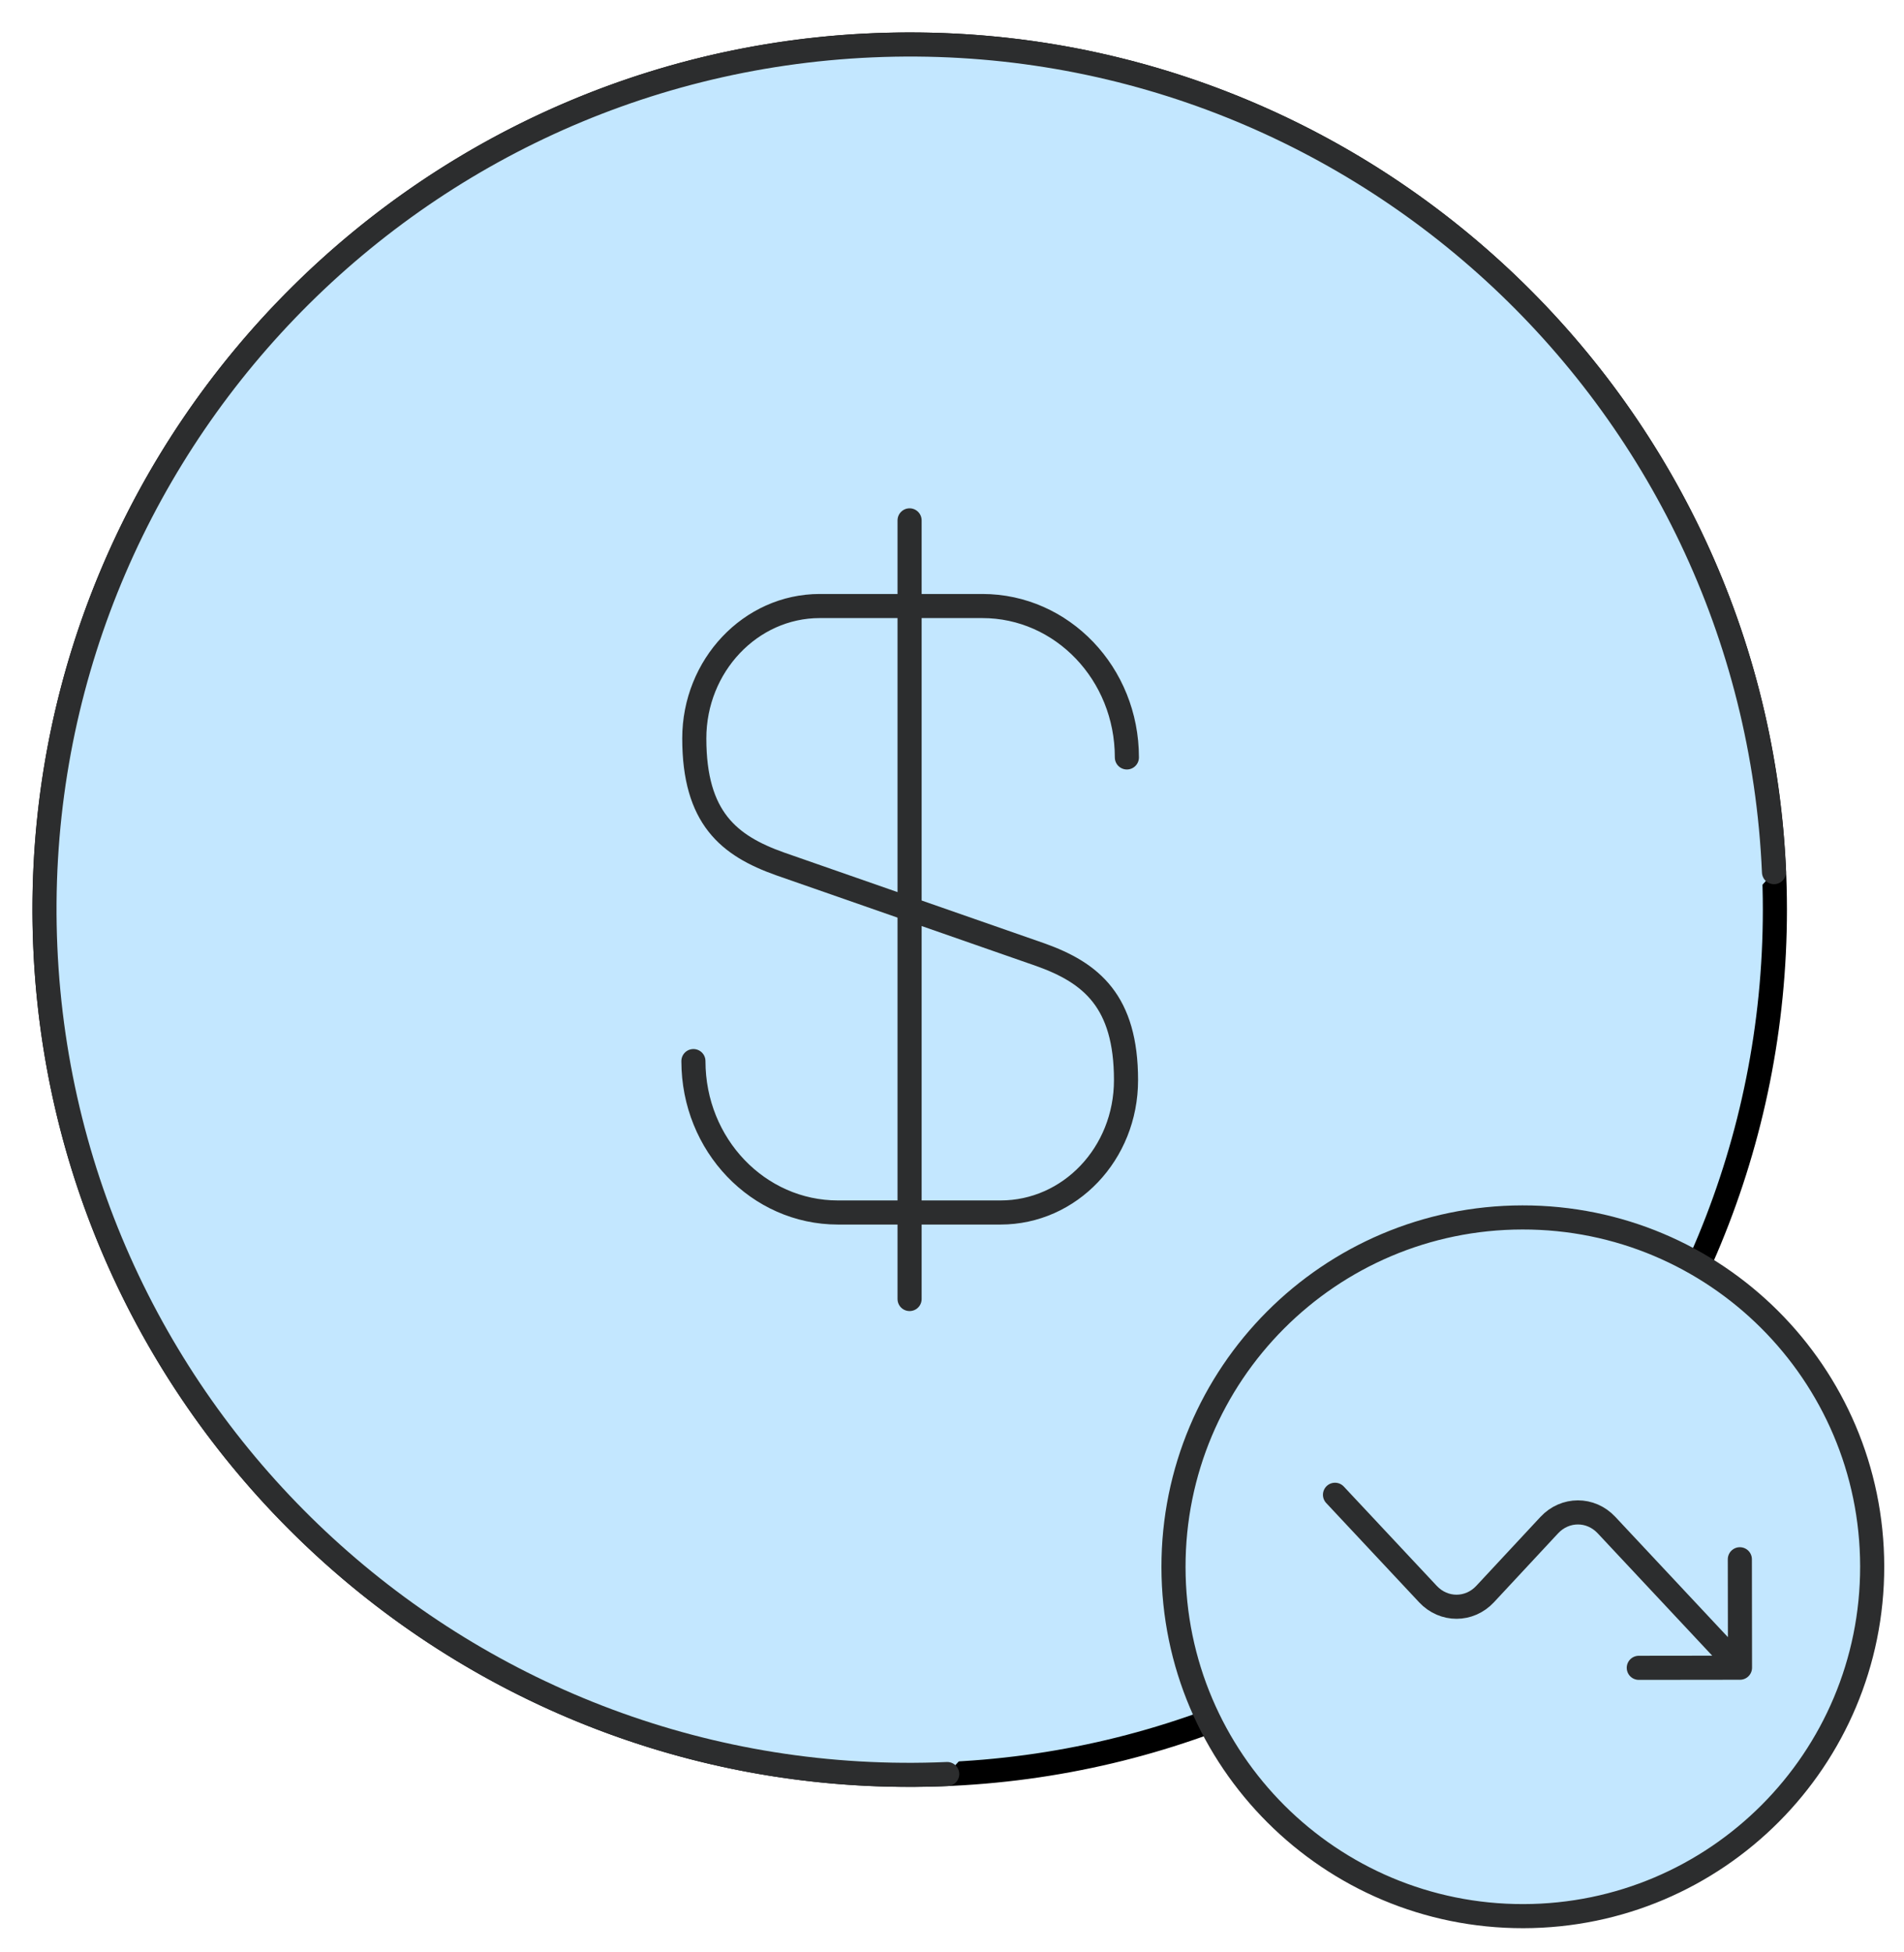
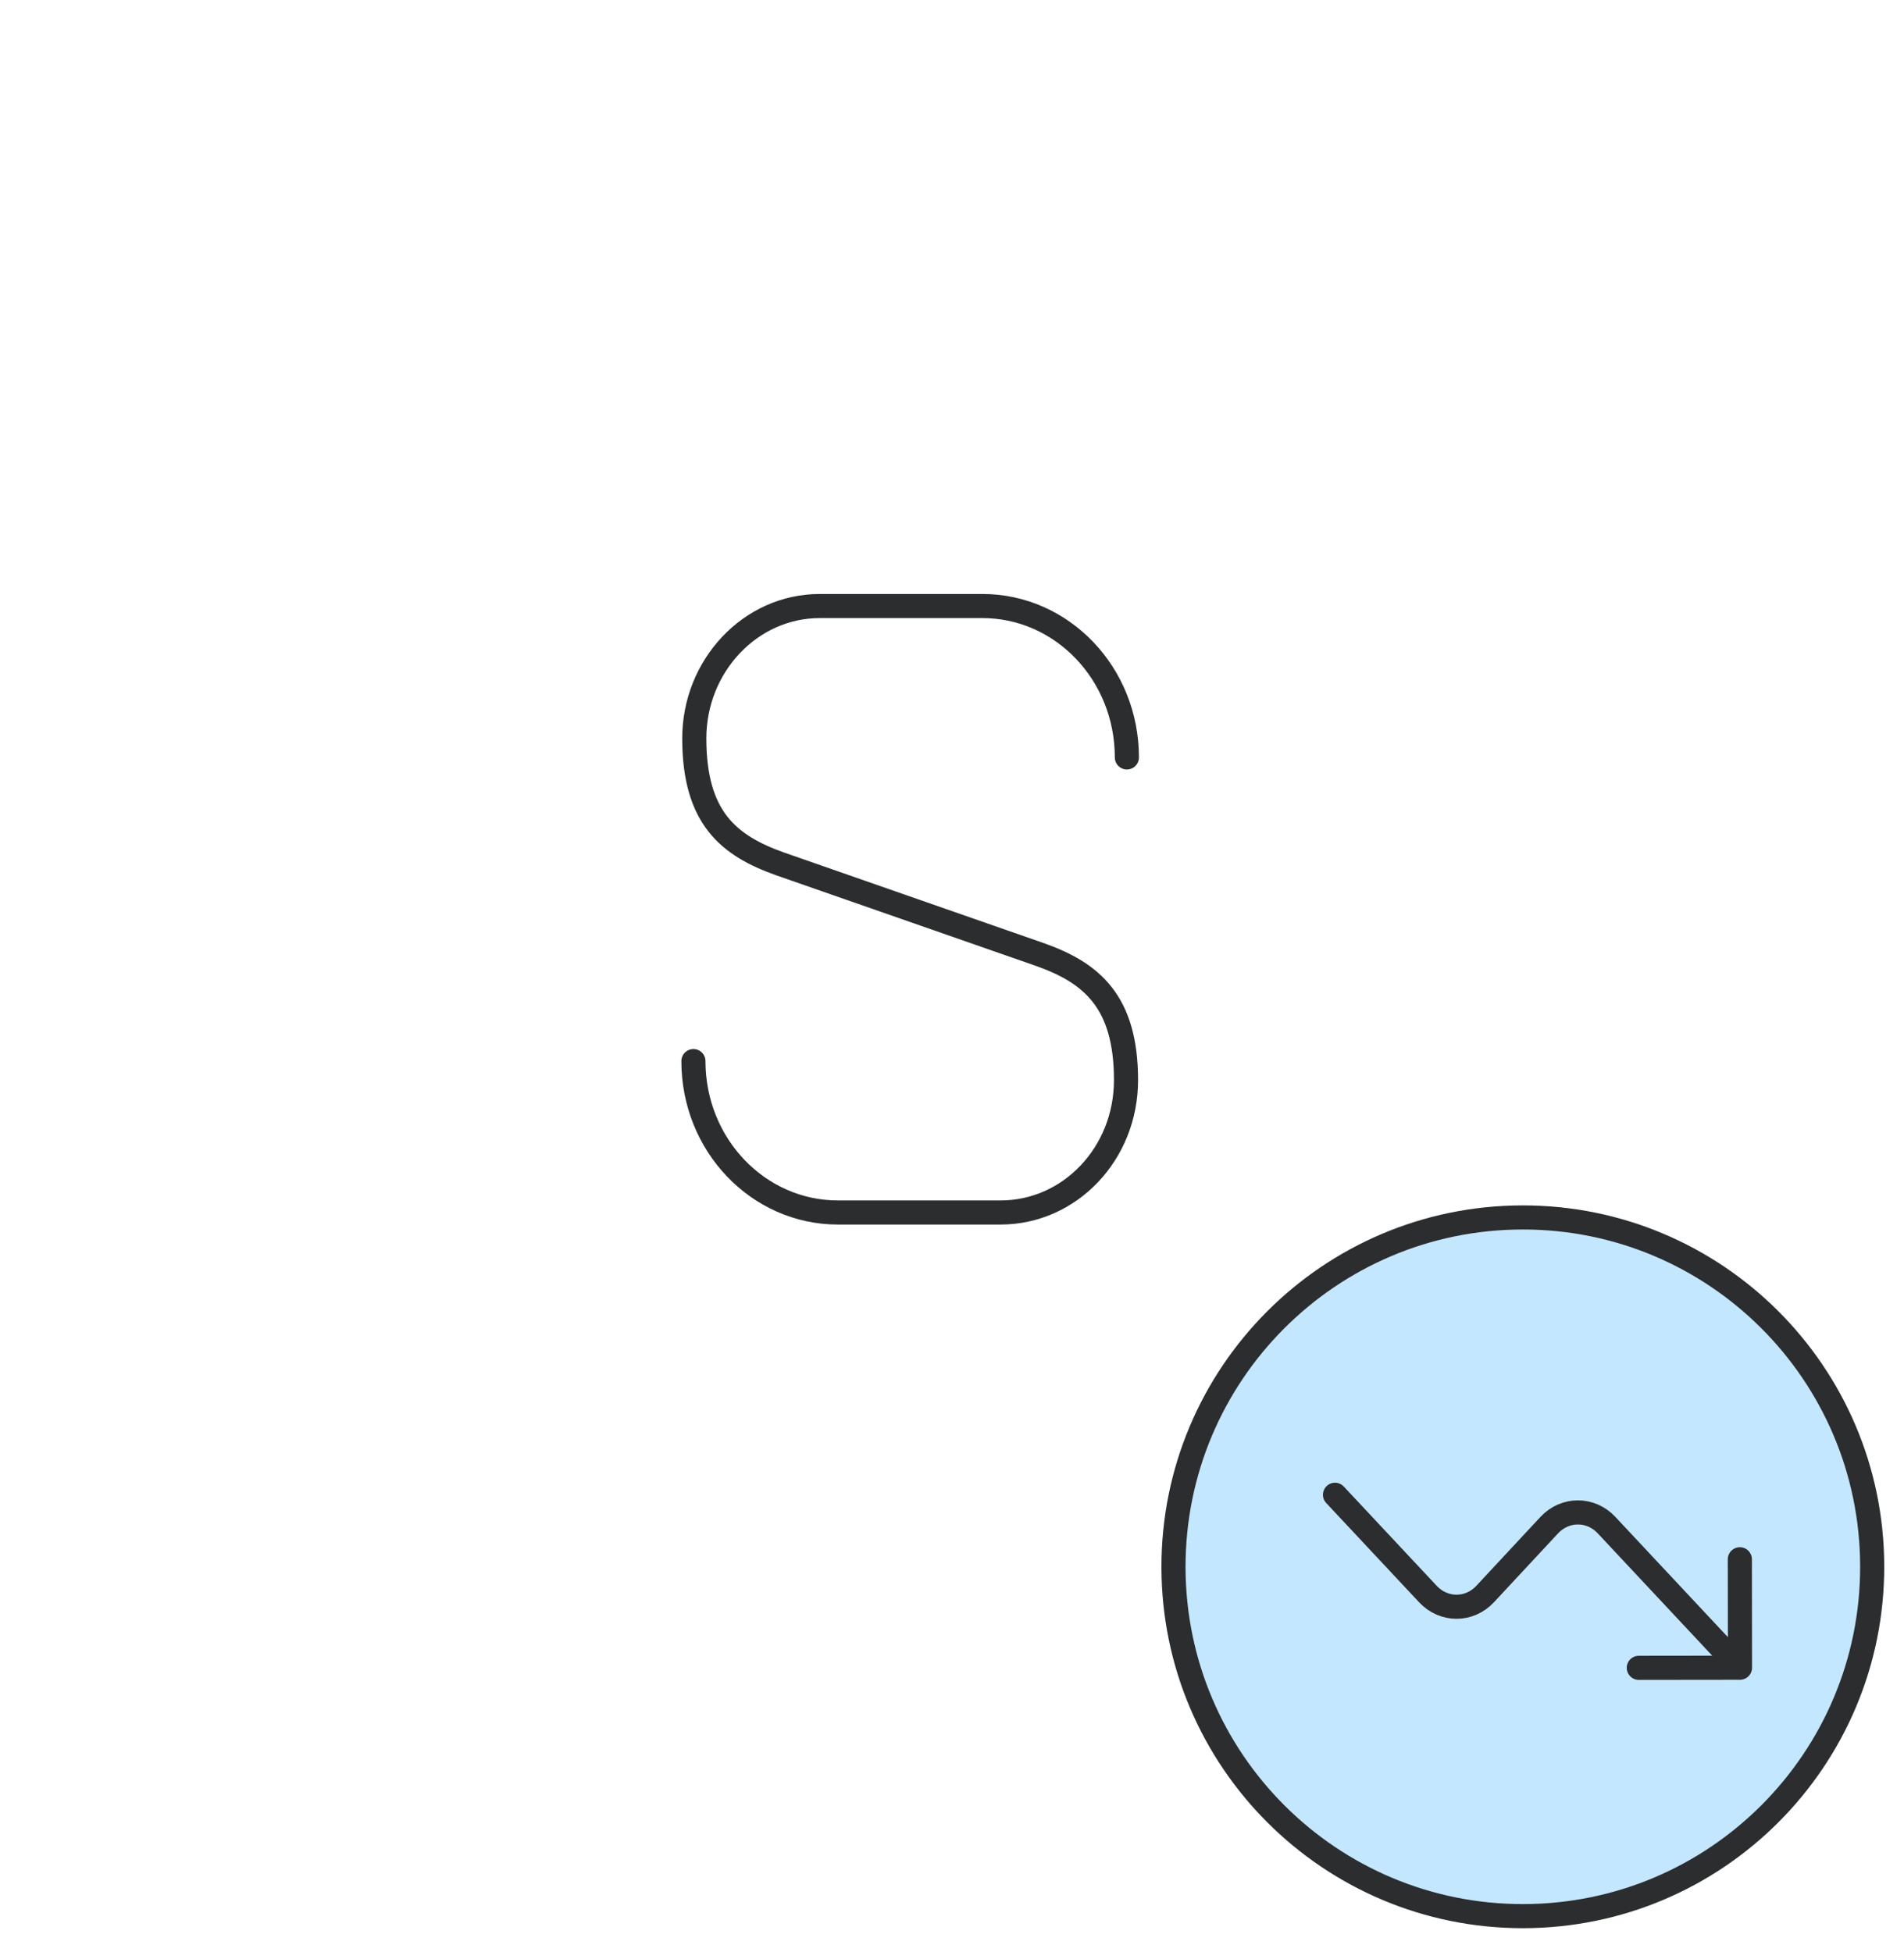
<svg xmlns="http://www.w3.org/2000/svg" width="79" height="81" viewBox="0 0 79 81" fill="none">
  <g id="Group 176789">
    <g id="Union">
-       <path fill-rule="evenodd" clip-rule="evenodd" d="M37.977 73.639C37.899 73.639 37.822 73.64 37.745 73.64C17.93 73.64 1.848 57.558 1.848 37.743C1.848 17.928 17.93 1.846 37.745 1.846L37.745 1.847L37.746 1.846C57.561 1.846 73.643 17.928 73.643 37.743C73.643 57.123 58.26 72.931 39.046 73.617C38.691 73.629 38.334 73.637 37.977 73.639Z" fill="#C3E7FF" />
-       <path d="M37.977 73.639L37.98 74.139H37.98L37.977 73.639ZM37.745 1.846L38.098 1.492C38.004 1.399 37.877 1.346 37.745 1.346V1.846ZM37.745 1.847L37.392 2.2C37.587 2.396 37.904 2.396 38.099 2.2L37.745 1.847ZM37.746 1.846V1.346C37.614 1.346 37.486 1.399 37.393 1.492L37.746 1.846ZM39.046 73.617L39.029 73.117H39.029L39.046 73.617ZM37.973 73.139C37.897 73.139 37.821 73.14 37.745 73.14V74.14C37.823 74.14 37.901 74.139 37.98 74.139L37.973 73.139ZM37.745 73.14C18.206 73.14 2.348 57.282 2.348 37.743H1.348C1.348 57.834 17.653 74.14 37.745 74.14V73.14ZM2.348 37.743C2.348 18.204 18.206 2.346 37.745 2.346V1.346C17.653 1.346 1.348 17.652 1.348 37.743H2.348ZM37.391 2.2L37.392 2.2L38.099 1.493L38.098 1.492L37.391 2.2ZM37.393 1.492L37.392 1.493L38.099 2.2L38.1 2.2L37.393 1.492ZM74.143 37.743C74.143 17.652 57.837 1.346 37.746 1.346V2.346C57.285 2.346 73.143 18.204 73.143 37.743H74.143ZM39.064 74.116C58.546 73.422 74.143 57.393 74.143 37.743H73.143C73.143 56.852 57.974 72.441 39.029 73.117L39.064 74.116ZM39.029 73.117C38.678 73.129 38.326 73.137 37.973 73.139L37.98 74.139C38.343 74.137 38.704 74.129 39.064 74.116L39.029 73.117Z" fill="black" />
-     </g>
+       </g>
    <g id="Vector">
-       <path d="M39.301 73.607C19.505 74.467 2.74 59.098 1.88 39.302C1.02 19.505 16.389 2.741 36.186 1.881C55.982 1.021 72.747 16.39 73.606 36.186" fill="#C3E7FF" />
-       <path d="M39.301 73.607C19.505 74.467 2.74 59.098 1.88 39.302C1.02 19.505 16.389 2.741 36.186 1.881C55.982 1.021 72.747 16.39 73.606 36.186" stroke="#2C2D2E" stroke-linecap="round" stroke-linejoin="round" />
-     </g>
+       </g>
    <g id="Group">
      <path id="Vector_2" d="M28.771 44.026C28.771 47.508 31.464 50.308 34.766 50.308H41.515C44.387 50.308 46.72 47.867 46.72 44.816C46.72 41.55 45.284 40.365 43.166 39.611L32.361 35.842C30.243 35.088 28.807 33.939 28.807 30.637C28.807 27.622 31.141 25.145 34.012 25.145H40.761C44.064 25.145 46.756 27.945 46.756 31.427" stroke="#2C2D2E" stroke-linecap="round" stroke-linejoin="round" />
-       <path id="Vector_3" d="M37.74 21.591V53.898" stroke="#2C2D2E" stroke-linecap="round" stroke-linejoin="round" />
    </g>
    <g id="Group 176847">
      <path id="Ellipse 687" d="M77.68 64.988C77.691 72.994 71.21 79.492 63.205 79.503C55.2 79.514 48.701 73.033 48.69 65.028C48.679 57.022 55.16 50.524 63.166 50.513C71.171 50.502 77.669 56.983 77.68 64.988Z" fill="#C3E7FF" stroke="#2C2D2E" />
      <path id="Vector_4" d="M55.391 62.02L59.247 66.14C59.904 66.842 60.967 66.841 61.622 66.137L64.281 63.28C64.936 62.577 66 62.575 66.656 63.277L72.195 69.195M72.195 69.195L72.189 64.696M72.195 69.195L67.996 69.2" stroke="#2C2D2E" stroke-linecap="round" stroke-linejoin="round" />
    </g>
  </g>
</svg>